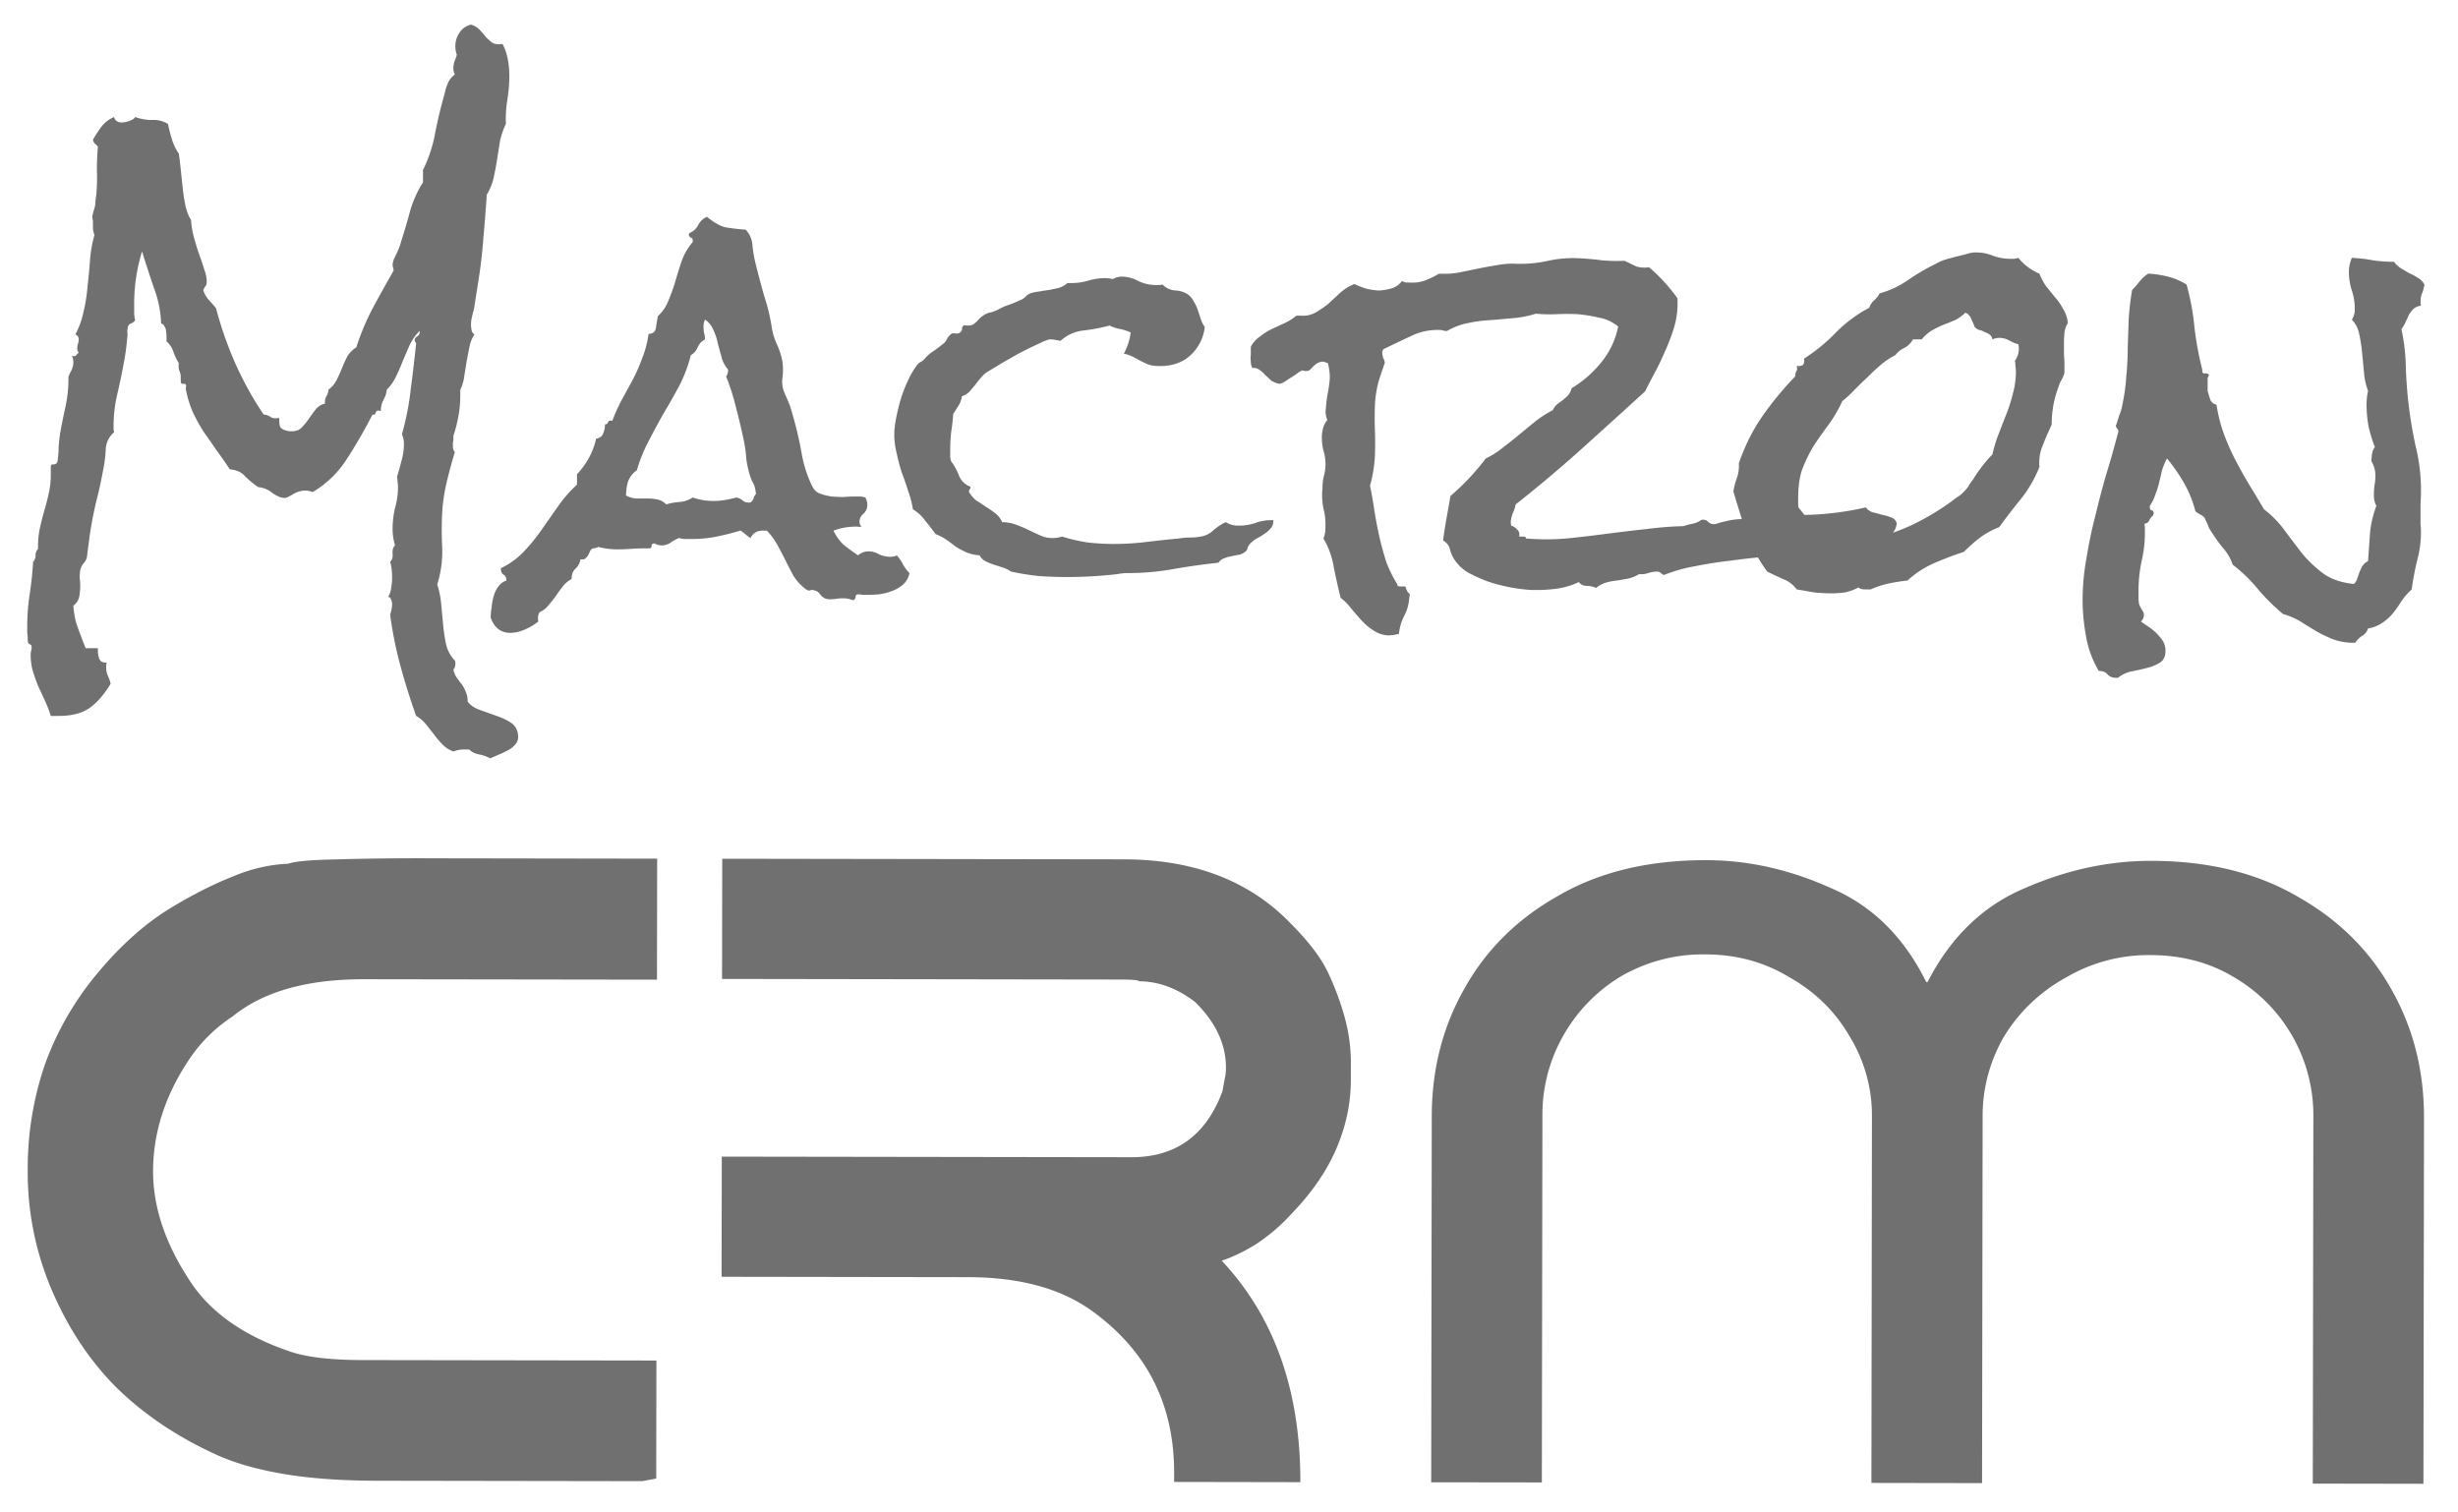
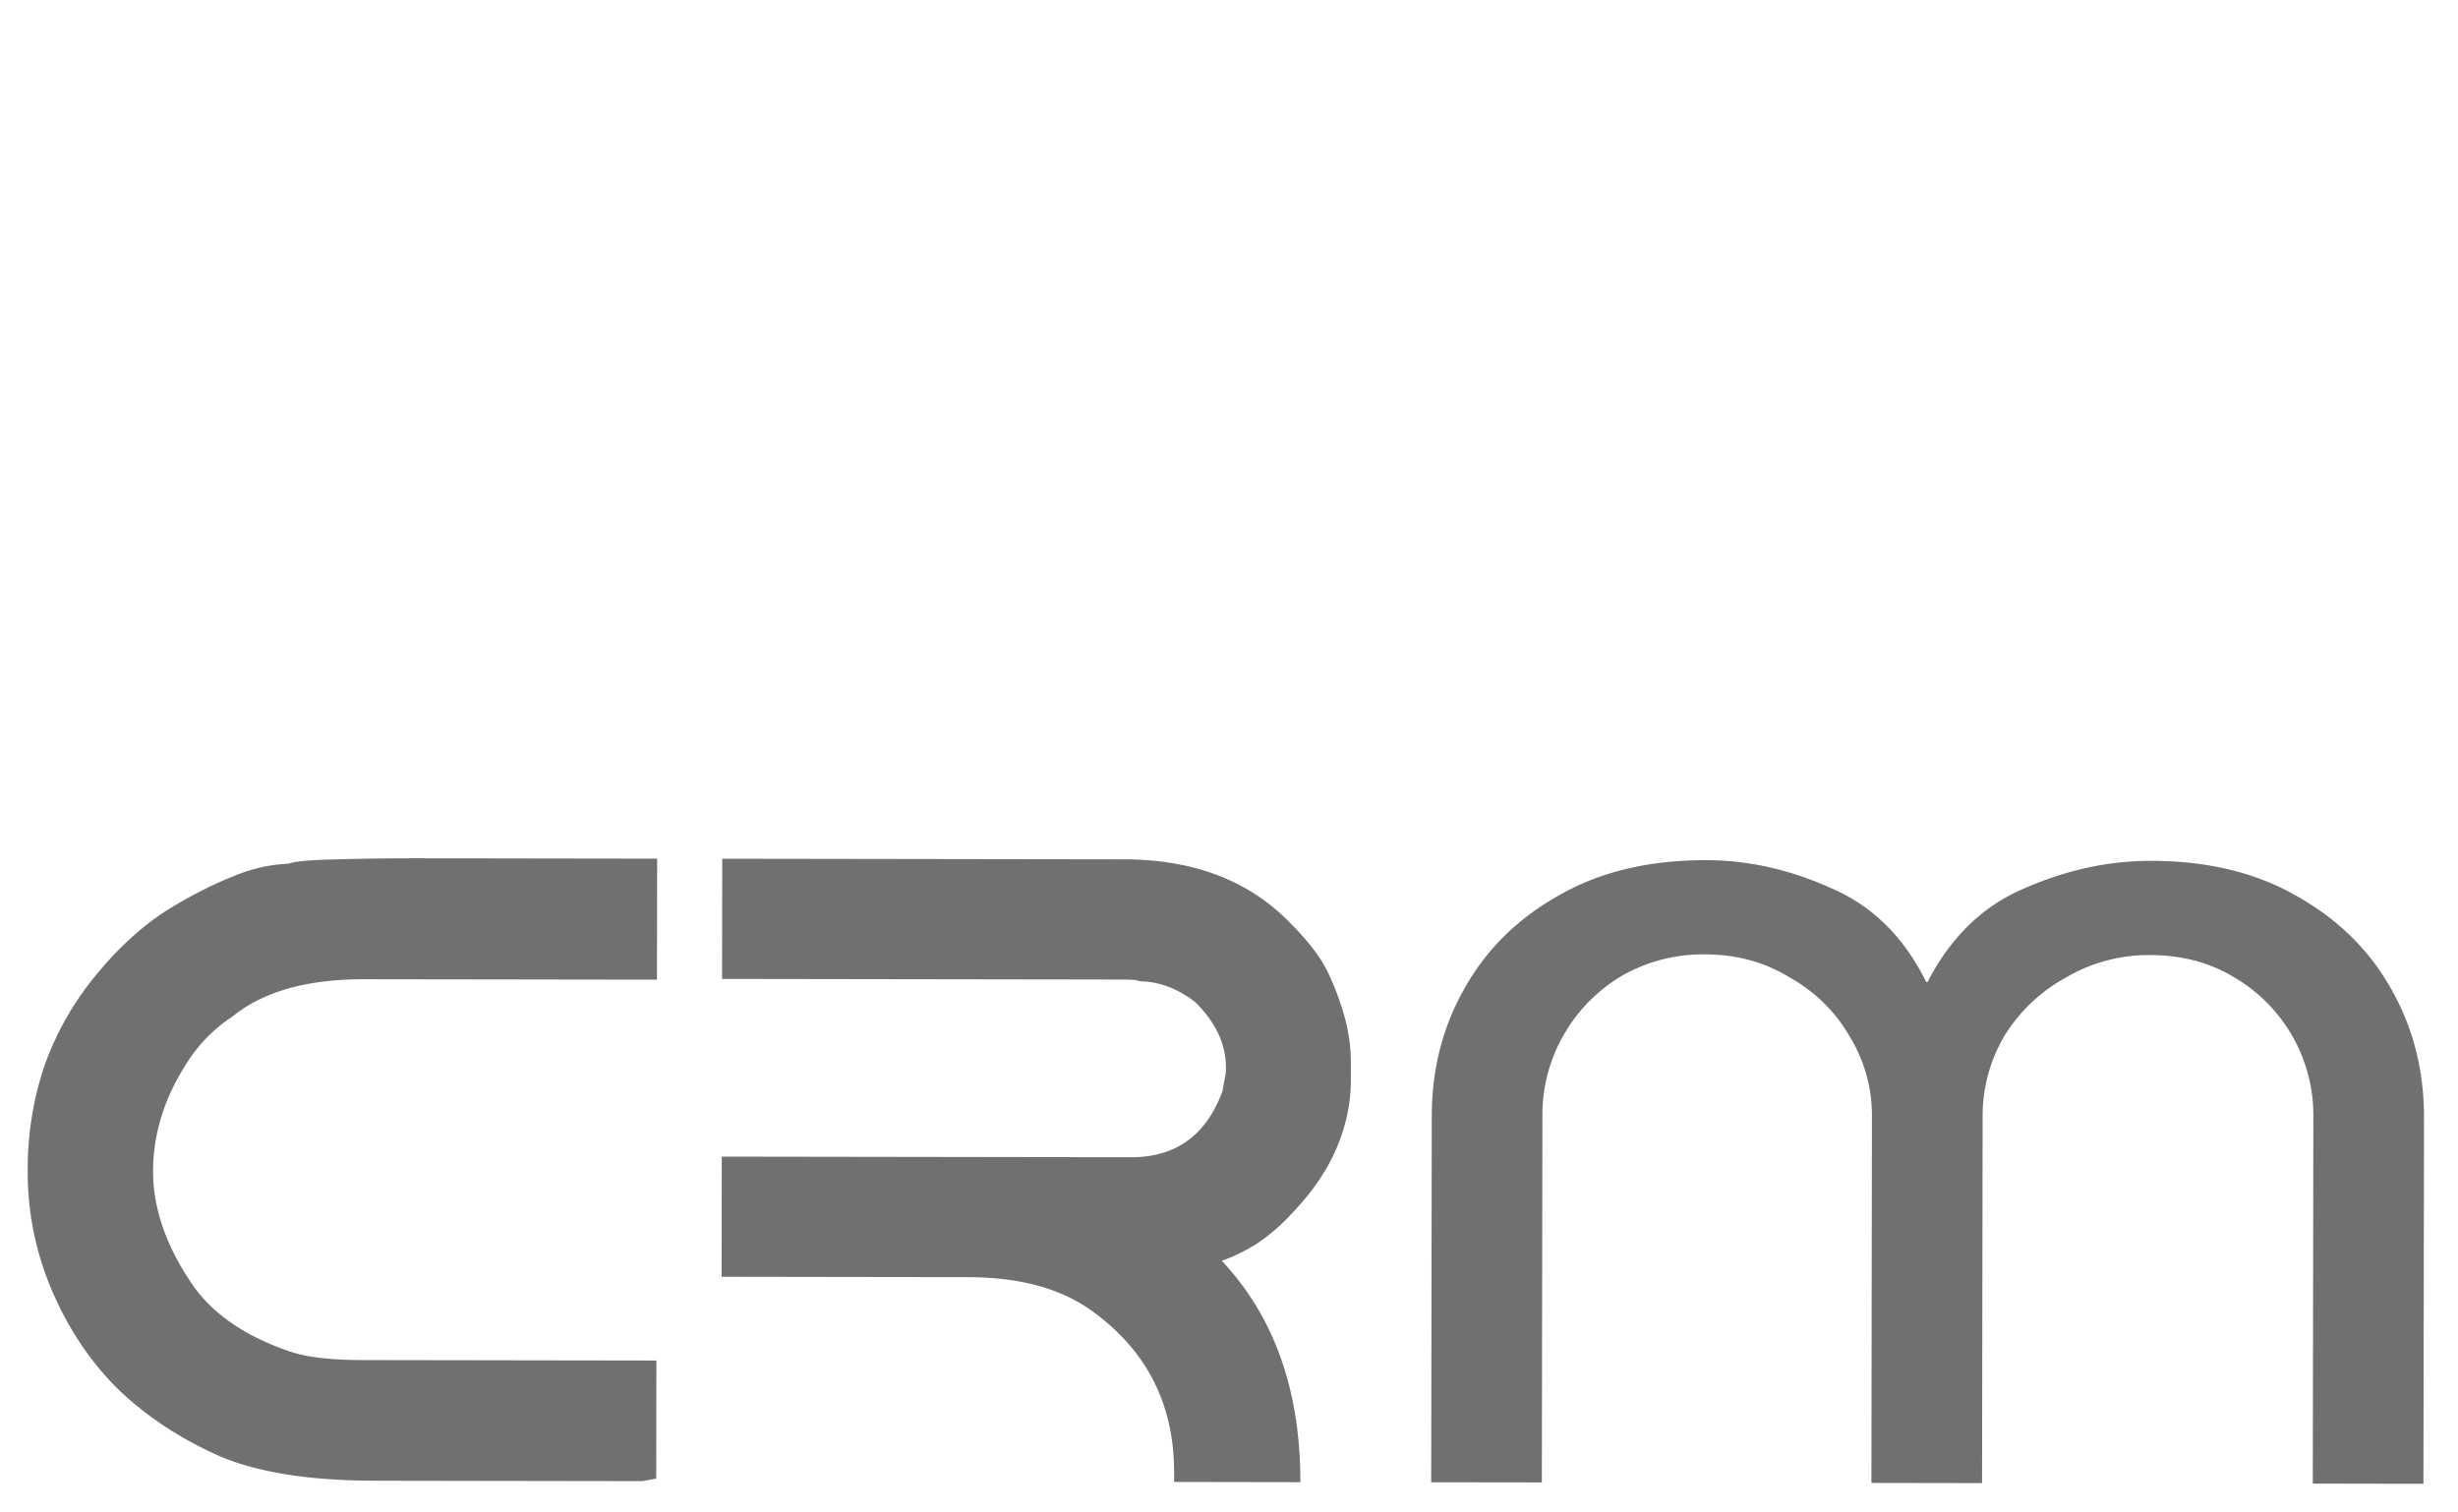
<svg xmlns="http://www.w3.org/2000/svg" width="65" height="40" fill="none">
-   <path d="M13.702 19.495c0 .078-.03.148-.09.21a.542.542 0 01-.195.143c-.078.044-.16.083-.246.117l-.208.092a.94.94 0 00-.298-.105.526.526 0 01-.26-.13h-.09a.813.813 0 00-.325.052.716.716 0 01-.298-.196 2.193 2.193 0 01-.22-.261l-.208-.262a.924.924 0 00-.26-.222 17.924 17.924 0 01-.414-1.32 10.218 10.218 0 01-.273-1.359.88.88 0 00.052-.288.234.234 0 00-.026-.104.092.092 0 00-.078-.078.54.54 0 00.078-.235c.018-.096.026-.183.026-.262 0-.174-.017-.318-.052-.431.052-.043.074-.113.065-.21-.008-.104.013-.178.065-.221a1.538 1.538 0 01-.065-.432c0-.191.022-.378.065-.561.052-.183.078-.37.078-.562a.667.667 0 00-.013-.131.672.672 0 00-.013-.13c.043-.14.082-.28.117-.419a1.58 1.58 0 00.065-.444.587.587 0 00-.052-.261c.112-.401.19-.798.233-1.19.052-.4.1-.805.143-1.215a.152.152 0 00-.026-.04c-.009-.008-.013-.02-.013-.038 0-.044.022-.079.065-.105.052-.026.073-.074.064-.144-.103.105-.19.227-.259.366l-.181.418c-.052.14-.113.28-.182.419-.06.13-.143.248-.246.352a.644.644 0 01-.091.275.638.638 0 00-.065.287h-.026a.057.057 0 00-.039-.013c-.034 0-.06.022-.078.066-.008.043-.034.056-.077.039-.2.392-.42.775-.662 1.15a2.7 2.7 0 01-.92.902.55.55 0 00-.195-.04.635.635 0 00-.337.105c-.104.06-.173.091-.208.091-.086 0-.194-.043-.324-.13a.675.675 0 00-.376-.157 2.492 2.492 0 01-.35-.288c-.087-.104-.22-.165-.402-.183a13.593 13.593 0 00-.364-.522 23.234 23.234 0 00-.337-.484 5.021 5.021 0 01-.285-.523 3.007 3.007 0 01-.182-.614.116.116 0 00.013-.052c0-.052-.026-.074-.077-.065-.044.008-.065-.018-.065-.079v-.091c0-.07-.013-.13-.04-.183a.491.491 0 01-.012-.196 1.363 1.363 0 01-.143-.3.636.636 0 00-.181-.275V8.91a.74.74 0 00-.013-.144.213.213 0 00-.04-.13.119.119 0 00-.09-.079 2.934 2.934 0 00-.195-.954 40.232 40.232 0 01-.31-.954 4.718 4.718 0 00-.208 1.386v.222c0 .07.008.14.026.209a.207.207 0 01-.117.091.127.127 0 00-.078.105.67.67 0 00-.013.13.332.332 0 010 .131 6.32 6.32 0 01-.078.601c-.052.288-.112.58-.181.876-.07.287-.104.584-.104.889v.078a.217.217 0 01.013.065.626.626 0 00-.22.458c-.01.183-.03.357-.065.522-.044.244-.095.488-.156.732a9.1 9.1 0 00-.156.732c-.026.14-.047.279-.064.418-.018.13-.035.266-.052.405a.319.319 0 01-.091.196.455.455 0 00-.09.183 1.31 1.31 0 00-.014.21 1.598 1.598 0 01-.013.496.405.405 0 01-.155.235c.017.227.056.418.116.575.06.166.13.348.208.549h.324v.052a.67.67 0 00.039.235c.034.07.1.1.194.092a.555.555 0 00-.013.13.53.53 0 00.04.21c.034.07.06.143.077.222-.173.287-.359.5-.557.64-.2.14-.472.21-.818.21h-.207a3.257 3.257 0 00-.156-.406l-.181-.392c-.052-.13-.1-.266-.143-.405a1.628 1.628 0 01-.052-.418c0-.035.005-.07.013-.105a.291.291 0 00.013-.091c0-.044-.017-.07-.052-.079-.034-.008-.052-.052-.052-.13 0-.061-.004-.118-.013-.17v-.17c0-.288.022-.57.065-.85.044-.287.074-.575.091-.862a.23.23 0 00.065-.17.23.23 0 01.065-.17v-.091c0-.157.017-.314.052-.47a7.05 7.05 0 01.116-.458c.044-.148.083-.3.117-.457.035-.157.052-.314.052-.47v-.21c0-.06.026-.087.078-.078.06 0 .095-.035.104-.105a2.56 2.56 0 00.025-.353c.01-.122.022-.244.04-.366.043-.235.09-.47.142-.705.052-.244.078-.488.078-.732v-.04c0-.025.021-.078.065-.156a.56.56 0 00.065-.248.377.377 0 00-.04-.17c.01.008.027.013.052.013.035 0 .057-.009.065-.026a.232.232 0 01.065-.066.175.175 0 01-.039-.104.49.49 0 01.013-.118.352.352 0 00.026-.13c0-.061-.03-.105-.09-.131a2.17 2.17 0 00.22-.614c.052-.218.086-.44.104-.667.026-.226.047-.453.064-.68a3.33 3.33 0 01.117-.666.978.978 0 01-.039-.17v-.17a.433.433 0 00-.013-.104.18.18 0 01.013-.118c0-.017.005-.039.013-.065l.026-.078a.668.668 0 00.026-.183l.026-.21c.017-.2.022-.405.013-.614 0-.209.009-.418.026-.627a.331.331 0 00-.078-.078.2.2 0 01-.052-.105 3.27 3.27 0 01.22-.34.844.844 0 01.338-.261c.026.096.095.144.207.144a.636.636 0 00.195-.04c.078-.026.13-.06.156-.104.147.052.294.078.44.078a.73.73 0 01.429.105c.025.13.06.266.103.405.043.14.104.266.182.38.017.112.034.252.052.417l.052.497c.017.165.043.326.077.483.035.148.083.266.143.353.009.157.035.314.078.47.043.157.09.31.143.458.051.14.095.27.13.392a.944.944 0 01.064.3c0 .07-.013.118-.039.144a.285.285 0 00-.052.105.776.776 0 00.143.248c.06.061.125.135.194.222.13.497.299.98.506 1.45.208.471.458.924.752 1.36.078.008.139.03.182.065.052.035.13.044.233.026v.092c0 .087.018.148.052.183a.477.477 0 00.273.078c.112 0 .199-.03.259-.091a1.7 1.7 0 00.195-.236c.06-.087.12-.17.181-.248a.435.435 0 01.247-.157v-.026a.33.33 0 01.038-.17.302.302 0 00.052-.17.713.713 0 00.22-.26c.053-.105.1-.21.143-.315.044-.113.091-.217.143-.313a.755.755 0 01.234-.235c.12-.375.268-.723.44-1.046.173-.322.355-.649.545-.98a.247.247 0 00-.013-.078.39.39 0 01-.013-.092c0-.008.009-.048.026-.117.043-.087.082-.17.117-.249.034-.078.065-.165.09-.261.087-.27.165-.536.234-.797.078-.262.19-.51.337-.745v-.327c.156-.313.264-.644.325-.993.069-.348.15-.688.246-1.02a1.3 1.3 0 01.09-.287.533.533 0 01.182-.222.35.35 0 01-.039-.157c0-.07.009-.13.026-.183.026-.06.048-.122.065-.183a.605.605 0 01-.039-.235c0-.122.035-.235.104-.34a.488.488 0 01.311-.222c.087.027.16.07.22.131.061.061.117.126.17.196.06.061.12.113.18.157.07.035.157.043.26.026.07.13.117.27.143.418.026.14.039.283.039.431 0 .2-.018.41-.052.628a3.15 3.15 0 00-.039.64 1.9 1.9 0 00-.156.457 57.7 57.7 0 00-.077.484 7.943 7.943 0 01-.091.483 1.418 1.418 0 01-.182.445 44.6 44.6 0 01-.09 1.15c-.027.374-.07.749-.13 1.123l-.117.745a4.632 4.632 0 00-.052.21.773.773 0 00-.013.352.162.162 0 00.078.118.855.855 0 00-.13.313 15.66 15.66 0 00-.077.393l-.065.405a1.13 1.13 0 01-.104.352v.144c0 .349-.06.706-.182 1.072v.065a.487.487 0 01-.013.118v.104c0 .061.018.11.052.144-.069.226-.134.462-.194.706-.06.235-.104.479-.13.731-.026.34-.03.689-.013 1.046a2.9 2.9 0 01-.13 1.02c.052.156.087.326.104.509l.052.549c.017.183.043.357.078.522a.908.908 0 00.233.432.184.184 0 01.013.078c0 .07-.017.122-.052.157a.57.57 0 00.091.222c.043.06.087.118.13.17a.85.85 0 01.104.196c.034.07.052.157.052.261.069.096.177.17.324.222l.44.157c.156.052.29.118.403.196.112.087.168.21.168.366z" fill="#707070" />
-   <path d="M24.051 15.157a.548.548 0 01-.168.3.92.92 0 01-.285.17 1.59 1.59 0 01-.35.091 4.054 4.054 0 01-.312.014h-.13a.48.48 0 00-.116-.013c-.044 0-.065.021-.065.065 0 .043-.022.074-.065.091a.736.736 0 00-.26-.052c-.06 0-.12.004-.18.013a.94.94 0 01-.157.013.358.358 0 01-.155-.026l-.078-.052a.51.51 0 00-.065-.079.19.19 0 00-.09-.065c-.061-.026-.113-.03-.156-.013-.035.017-.091-.009-.169-.079a1.362 1.362 0 01-.272-.313c-.07-.13-.139-.266-.208-.405a9.732 9.732 0 00-.22-.418 1.673 1.673 0 00-.273-.366h-.103c-.156 0-.264.065-.325.196a1.196 1.196 0 01-.13-.092.546.546 0 00-.142-.104 6.55 6.55 0 01-.622.157 3.28 3.28 0 01-.649.065h-.181a.612.612 0 01-.169-.026 1.014 1.014 0 00-.233.13.429.429 0 01-.234.066.415.415 0 01-.181-.053c-.052 0-.078.022-.078.066.008.043-.018.065-.078.065h-.117c-.12 0-.242.005-.363.013a4.54 4.54 0 01-.35.013 2.07 2.07 0 01-.506-.065.27.27 0 01-.143.04.165.165 0 00-.077.09l-.052.105a.33.33 0 01-.078.079c-.026.017-.065.021-.117.013a.407.407 0 01-.13.248c-.069.061-.103.152-.103.274a.742.742 0 00-.234.196 6.14 6.14 0 00-.181.249c-.06.087-.126.17-.195.248a.61.61 0 01-.233.183c-.043.052-.056.135-.039.248a1.496 1.496 0 01-.35.21.968.968 0 01-.39.09c-.25 0-.423-.134-.518-.404 0-.087.009-.179.026-.275.009-.104.026-.2.052-.287a.733.733 0 01.117-.248.435.435 0 01.22-.17c0-.079-.026-.131-.078-.157-.052-.035-.073-.092-.065-.17.234-.113.437-.261.61-.444s.328-.375.467-.575l.44-.628c.148-.209.312-.396.493-.561v-.275c.26-.279.429-.592.506-.94.095-.018.156-.062.182-.131a.553.553 0 00.052-.249c.043 0 .069-.017.078-.052.017-.044.056-.057.116-.04.078-.208.165-.4.26-.574l.285-.523a4.58 4.58 0 00.246-.562c.078-.192.134-.405.169-.64.121-.009.186-.066.194-.17.018-.113.035-.214.052-.3.13-.123.225-.266.286-.432a4.81 4.81 0 00.181-.51c.052-.182.108-.361.169-.535a1.59 1.59 0 01.285-.484v-.039c0-.044-.017-.07-.052-.078-.034-.018-.052-.048-.052-.092.01-.009.013-.017.013-.026a.459.459 0 00.234-.21.448.448 0 01.233-.221c.182.148.342.24.48.274.139.026.32.048.545.065.112.122.173.27.181.445.018.165.048.33.091.496.07.28.143.554.22.824.087.261.152.531.195.81.026.165.074.322.143.47.069.148.116.3.142.458.018.122.018.261 0 .418a.724.724 0 00.052.392l.091.209c.043.096.078.196.104.3a9.663 9.663 0 01.272 1.163c.06.297.152.567.273.81a.364.364 0 00.194.184c.095.034.199.06.311.078.113.009.22.013.325.013a3.79 3.79 0 01.285-.013h.13c.052 0 .103.009.155.026.035.07.052.13.052.183a.314.314 0 01-.104.248.273.273 0 00-.103.21c0 .043.017.091.052.143a.687.687 0 00-.156-.013c-.199 0-.394.035-.584.105.07.148.16.274.273.379.12.095.246.187.376.274a.428.428 0 01.272-.104.54.54 0 01.285.078.708.708 0 00.299.065c.077 0 .134-.013.168-.039.07.079.126.161.169.248.043.079.1.153.168.223zm-4.059-2.091c-.017-.148-.047-.253-.09-.314a1.355 1.355 0 01-.091-.248 2.615 2.615 0 01-.078-.392 3.064 3.064 0 00-.052-.405c-.06-.296-.13-.593-.208-.889a5.88 5.88 0 00-.272-.862.267.267 0 00.052-.144v-.04a.785.785 0 01-.169-.313c-.034-.13-.069-.257-.103-.379a1.408 1.408 0 00-.117-.353.569.569 0 00-.22-.274.407.407 0 00-.04.183c0 .06.005.117.014.17a.538.538 0 01.025.17.416.416 0 00-.194.209.424.424 0 01-.182.209 3.68 3.68 0 01-.298.797c-.13.244-.268.488-.415.732-.138.244-.272.492-.402.745-.13.243-.233.5-.311.77a.608.608 0 00-.234.301 1.336 1.336 0 00-.052.366c.078.043.165.07.26.078h.298c.095 0 .186.01.272.027a.451.451 0 01.234.13 1.58 1.58 0 01.363-.065.737.737 0 00.337-.118c.173.061.359.092.558.092.104 0 .203-.009.298-.026a3.03 3.03 0 00.298-.066.36.36 0 01.182.092c.043.034.108.048.194.039a.207.207 0 00.078-.105.229.229 0 01.065-.117zm13.682.692a.332.332 0 01-.078.223.687.687 0 01-.168.143c-.06.044-.125.083-.195.118a.798.798 0 00-.168.13.329.329 0 00-.078.131.122.122 0 01-.065.092.334.334 0 01-.168.078 1.92 1.92 0 00-.195.04.713.713 0 00-.182.052.289.289 0 00-.155.117c-.407.044-.809.1-1.206.17-.39.07-.791.105-1.206.105-.078 0-.165.008-.26.026a11.591 11.591 0 01-1.323.078c-.25 0-.501-.009-.752-.026a6.885 6.885 0 01-.739-.118.777.777 0 00-.207-.104 8.876 8.876 0 00-.247-.079 1.67 1.67 0 01-.22-.091.34.34 0 01-.156-.157 1.086 1.086 0 01-.35-.078 2.682 2.682 0 01-.273-.144 6.053 6.053 0 00-.246-.183 1.384 1.384 0 00-.298-.157 5.492 5.492 0 00-.273-.353 1.072 1.072 0 00-.324-.3 2.628 2.628 0 00-.13-.497 7.934 7.934 0 00-.168-.483 5.257 5.257 0 01-.13-.497 2.01 2.01 0 01-.065-.51c0-.121.018-.27.052-.444a5.85 5.85 0 01.13-.522c.06-.183.13-.353.207-.51a2.06 2.06 0 01.234-.38.345.345 0 01.09-.064.258.258 0 00.091-.079c.078-.087.16-.157.247-.209.086-.06.177-.13.272-.209a.348.348 0 00.078-.118.44.44 0 01.104-.117c.026-.018.06-.022.104-.013.051.008.095 0 .13-.026.034-.027.051-.057.051-.092 0-.035.013-.065.039-.091.009-.01.035-.01.078 0h.078c.06 0 .13-.04.207-.118a.754.754 0 01.195-.17.51.51 0 01.181-.065c.06-.018.126-.044.195-.079.095-.052.186-.091.272-.117.095-.035.19-.074.285-.118a.364.364 0 00.143-.091.395.395 0 01.13-.092c.078-.026.16-.043.246-.052a5.31 5.31 0 01.26-.04 8 8 0 00.246-.052.621.621 0 00.233-.13h.104c.156 0 .307-.022.454-.066a1.59 1.59 0 01.454-.065c.043 0 .108.009.194.026a.429.429 0 01.234-.065.93.93 0 01.44.118c.148.07.3.104.455.104h.078a.404.404 0 00.103-.013.51.51 0 00.338.157.648.648 0 01.35.117.58.58 0 01.142.183c.044.07.078.144.104.223l.078.235a.77.77 0 00.104.209 1.194 1.194 0 01-.39.758c-.207.183-.47.274-.79.274-.122 0-.225-.013-.312-.039a5.317 5.317 0 01-.22-.105 4.003 4.003 0 00-.195-.104.92.92 0 00-.233-.079 1.59 1.59 0 00.181-.561 1.207 1.207 0 00-.285-.092 1.005 1.005 0 01-.272-.091 5.005 5.005 0 01-.688.13 1.06 1.06 0 00-.61.275 4.511 4.511 0 00-.142-.026.656.656 0 00-.13-.013c-.051 0-.155.039-.31.117-.156.07-.325.153-.507.248-.172.096-.341.192-.505.288a14.37 14.37 0 01-.325.196.787.787 0 00-.181.157 3.839 3.839 0 00-.156.196l-.155.183a.487.487 0 01-.195.117.704.704 0 01-.09.249l-.143.222a4.344 4.344 0 01-.052.47 4.286 4.286 0 00-.026.47v.17c0 .053.009.1.026.144.086.114.155.24.207.38a.51.51 0 00.299.287c.008.035.004.056-.013.065-.01.009-.018.03-.026.065a.745.745 0 00.194.236c.087.052.173.108.26.17.086.052.168.108.246.17a.6.6 0 01.181.235c.13 0 .251.021.364.065.12.043.233.091.337.144l.311.143a.798.798 0 00.57.027c.226.07.45.122.675.156.233.027.467.04.7.04.286 0 .571-.018.856-.053.286-.034.571-.065.856-.091.104-.018.204-.026.299-.026s.19-.009.285-.026a.626.626 0 00.337-.17c.113-.096.22-.166.324-.21a.61.61 0 00.338.092c.147 0 .29-.022.428-.065a1.18 1.18 0 01.427-.079h.065zm16.484.079a.47.47 0 01-.143.3 1.44 1.44 0 01-.246.196.655.655 0 00-.13-.013.479.479 0 00-.117-.013 2.23 2.23 0 00-.765.105 4.008 4.008 0 01-.726.17 1.25 1.25 0 01-.247.026.64.64 0 00-.22.013c-.277.043-.57.078-.882.104a17.02 17.02 0 00-.934.105 10.68 10.68 0 00-.92.144 4.09 4.09 0 00-.83.235l-.078-.052a.124.124 0 00-.091-.04.767.767 0 00-.246.04.553.553 0 01-.234.026 1.034 1.034 0 01-.285.117 20.34 20.34 0 01-.299.053c-.095.008-.19.026-.285.052a.749.749 0 00-.272.144.574.574 0 00-.26-.053c-.095-.008-.16-.043-.194-.104a1.98 1.98 0 01-.636.183 4.153 4.153 0 01-.661.026 4.547 4.547 0 01-1.076-.21 4.266 4.266 0 01-.532-.234 1.108 1.108 0 01-.376-.34.861.861 0 01-.13-.288.356.356 0 00-.182-.235c.026-.2.057-.396.091-.588.035-.192.07-.388.104-.588a6.312 6.312 0 00.934-.993 2.23 2.23 0 00.454-.288c.147-.113.29-.226.428-.34l.428-.352c.147-.114.302-.214.466-.3a.362.362 0 01.104-.145c.052-.043.104-.082.156-.117.052-.044.1-.087.143-.13a.454.454 0 00.09-.184c.303-.183.567-.414.791-.692.225-.28.372-.593.441-.941a1.085 1.085 0 00-.505-.235 3.907 3.907 0 00-.571-.092 5.677 5.677 0 00-.545 0 4.005 4.005 0 01-.557-.013c-.19.061-.39.1-.597.118l-.596.052a3.5 3.5 0 00-.597.078c-.19.035-.376.105-.558.21a.424.424 0 01-.104-.014.285.285 0 00-.09-.013 1.591 1.591 0 00-.778.17c-.242.113-.48.227-.714.34a.201.201 0 00-.026.078c0 .053.009.105.026.157a.276.276 0 01.04.144c-.01.009-.014.017-.014.026 0 .009-.004.017-.013.026a.47.47 0 01-.039.118.939.939 0 01-.038.117 2.824 2.824 0 00-.156.824 8.611 8.611 0 000 .666c.008.218.008.44 0 .666-.017.28-.06.54-.13.785.043.209.082.43.117.666.035.227.078.453.13.68.051.226.112.448.181.666.078.21.177.41.298.601-.008.018-.004.03.013.04a.113.113 0 00.052.012h.104c.043 0 .06.018.052.053.017.026.03.052.039.078a.147.147 0 00.052.052c.017.027.017.061 0 .105a1.15 1.15 0 01-.13.483 1.32 1.32 0 00-.143.484c-.103.026-.199.04-.285.04a.743.743 0 01-.39-.132 1.464 1.464 0 01-.31-.26 8.95 8.95 0 01-.273-.314 1.487 1.487 0 00-.285-.288c-.06-.244-.121-.514-.181-.81a2.12 2.12 0 00-.273-.758.71.71 0 00.052-.288 1.678 1.678 0 00-.052-.51 1.77 1.77 0 01-.026-.522c0-.096.009-.192.026-.288a1.208 1.208 0 000-.719 1.435 1.435 0 01-.039-.43c.009-.07.022-.135.04-.196a.604.604 0 01.103-.183.53.53 0 01-.039-.301 3.12 3.12 0 01.052-.418c.026-.13.043-.261.052-.392a1.5 1.5 0 00-.013-.196 1.302 1.302 0 00-.04-.196l-.116-.04a.343.343 0 00-.155.04.602.602 0 00-.117.091l-.091.092a.139.139 0 01-.078.026h-.065a.114.114 0 00-.052-.013c-.017 0-.051.017-.103.052-.044.035-.1.074-.169.118-.06.035-.12.074-.181.117a.619.619 0 01-.143.066.573.573 0 01-.234-.092 2.307 2.307 0 00-.155-.144.672.672 0 00-.143-.13.247.247 0 00-.194-.053.377.377 0 01-.04-.17.652.652 0 010-.182v-.21a.752.752 0 01.247-.274c.095-.078.199-.144.311-.196l.338-.157c.112-.052.216-.117.31-.196h.117a.674.674 0 00.403-.091c.12-.07.233-.148.337-.235l.311-.288c.112-.096.233-.17.363-.222.095.044.195.083.298.118.104.026.212.043.325.052.112 0 .229-.018.35-.052a.516.516 0 00.285-.196l.104.039h.117c.13.008.259-.009.389-.053a3.03 3.03 0 00.376-.182c.173.008.341 0 .505-.027.173-.034.342-.07.506-.104.173-.035.342-.066.506-.092.173-.034.346-.048.519-.039.285.009.566-.017.843-.078s.558-.083.843-.066c.199.01.393.027.583.053.2.017.398.021.597.013.112.052.212.1.298.144a.748.748 0 00.35.026c.277.235.528.51.753.823v.222c-.009.2-.044.396-.104.588-.06.192-.134.383-.22.575a7.854 7.854 0 01-.26.549c-.095.174-.186.348-.272.523-.562.514-1.124 1.023-1.686 1.529-.562.505-1.142.993-1.738 1.463a.938.938 0 01-.078.235.924.924 0 00-.052.223c0 .043.005.078.013.104a.31.31 0 01.156.105c.052.043.069.104.052.183h.116c.044 0 .065.017.065.052l.208.013c.328.017.657.009.985-.026.329-.035.657-.074.986-.118.337-.043.67-.083.999-.118.328-.043.657-.07.985-.078a1.98 1.98 0 01.247-.065.569.569 0 00.233-.105h.039c.06 0 .104.018.13.053a.243.243 0 00.142.065.343.343 0 00.13-.026 1.02 1.02 0 01.156-.04 1.79 1.79 0 01.376-.065c.138-.008.272-.022.402-.039.501-.044.998-.07 1.491-.078a7.824 7.824 0 001.479-.196.353.353 0 00.181.13c.078.018.16.04.247.066.086.017.164.039.233.065.078.026.13.078.156.157z" fill="#707070" />
-   <path d="M54.684 8.544a.557.557 0 00-.091.262 2.946 2.946 0 00-.013.261v.314c.009.095.013.191.013.287v.196a.83.83 0 01-.078.183.832.832 0 00-.078.183 2.735 2.735 0 00-.181.967v.026a4.63 4.63 0 01-.13.288l-.104.261a1.154 1.154 0 00-.09.575 3.331 3.331 0 01-.48.836c-.2.244-.394.497-.584.758-.181.07-.35.161-.506.275a4.32 4.32 0 00-.428.379 8.7 8.7 0 00-.79.3 2.51 2.51 0 00-.701.458 4.833 4.833 0 00-.493.078 2.383 2.383 0 00-.48.157h-.155c-.078 0-.134-.018-.169-.052a1.31 1.31 0 01-.35.13 2.55 2.55 0 01-.363.026 4.06 4.06 0 01-.467-.026 51.19 51.19 0 00-.454-.078.78.78 0 00-.363-.275c-.156-.07-.294-.135-.415-.196a4.005 4.005 0 01-.545-1.006c-.112-.33-.229-.701-.35-1.11.017-.123.048-.24.09-.353a.978.978 0 00.053-.393c.155-.453.358-.862.61-1.228a8.51 8.51 0 01.881-1.071c0-.053.009-.096.026-.131.026-.035.03-.087.013-.157.009.009.026.013.052.013.07 0 .112-.017.13-.052a.266.266 0 00.013-.144c.31-.2.592-.431.843-.692a3.61 3.61 0 01.881-.654.434.434 0 01.13-.196.582.582 0 00.143-.183c.276-.078.527-.196.752-.353.225-.156.462-.296.713-.418a1.44 1.44 0 01.39-.157c.129-.034.267-.07.414-.104.052-.018.1-.03.143-.04a.723.723 0 01.143-.012c.155 0 .307.03.454.091.146.052.298.078.453.078h.104l.104-.026c.147.183.333.323.558.419.051.13.112.243.181.34l.234.287c.077.087.147.187.207.3.07.105.112.231.13.38zm-1.297.68a.492.492 0 00-.013-.118 1.232 1.232 0 01-.246-.104.522.522 0 00-.26-.066.455.455 0 00-.181.04c-.009-.061-.035-.105-.078-.131a.453.453 0 00-.13-.065.402.402 0 00-.142-.053.345.345 0 01-.117-.078 2.196 2.196 0 00-.091-.21.274.274 0 00-.156-.17 1.039 1.039 0 01-.272.197c-.104.043-.212.087-.324.13a2.604 2.604 0 00-.312.157 1.005 1.005 0 00-.246.223h-.233a.544.544 0 01-.22.222.667.667 0 00-.247.196c-.139.07-.268.157-.39.261-.112.096-.224.2-.337.314-.112.104-.224.213-.337.326a2.879 2.879 0 01-.337.314 3.452 3.452 0 01-.376.64c-.13.175-.255.353-.376.536a3.874 3.874 0 00-.298.601c-.078.21-.117.47-.117.784v.131c0 .043.004.087.013.13.112.123.203.253.272.393.078.14.203.24.376.3.173.07.355.1.545.092.199-.009.39.013.57.065a5.151 5.151 0 001.194-.379 6.7 6.7 0 001.102-.653c.052-.044.113-.087.182-.131a.997.997 0 00.168-.157.553.553 0 00.104-.143c.035-.053.07-.1.104-.144.069-.114.147-.227.233-.34a3.36 3.36 0 01.273-.314c.043-.191.099-.374.168-.548.07-.183.139-.362.208-.536.069-.175.125-.353.168-.536.052-.183.078-.375.078-.575a.891.891 0 00-.013-.144.72.72 0 00-.013-.144c.07-.095.104-.2.104-.313zm10.725-1.699a1.147 1.147 0 01-.078.274.604.604 0 00-.013.288.328.328 0 00-.207.091.735.735 0 00-.117.157 3.754 3.754 0 01-.09.196.688.688 0 01-.104.17c.069.314.108.632.116.954a11.533 11.533 0 00.26 2.143 4.866 4.866 0 01.13 1.516v.549c.008.07.012.14.012.209 0 .253-.034.505-.103.758-.06.252-.108.505-.143.758-.104.096-.195.2-.272.313-.07.114-.143.218-.22.314a1.24 1.24 0 01-.273.248.875.875 0 01-.39.157.322.322 0 01-.155.196.606.606 0 00-.181.183h-.026a1.53 1.53 0 01-.558-.091 3.436 3.436 0 01-.441-.21c-.13-.078-.264-.16-.402-.248a1.865 1.865 0 00-.48-.209 5.244 5.244 0 01-.661-.653 4.003 4.003 0 00-.675-.654 1.222 1.222 0 00-.246-.43 3.823 3.823 0 01-.285-.393 1.287 1.287 0 01-.104-.17 1.452 1.452 0 00-.078-.183.238.238 0 00-.13-.143.799.799 0 01-.142-.092 2.98 2.98 0 00-.299-.745 4.648 4.648 0 00-.453-.653c-.052.096-.096.2-.13.313l-.078.327c-.026.105-.06.214-.104.327-.034.104-.082.2-.142.287v.04c0 .043.017.07.051.078.035.009.052.035.052.078 0 .01-.004.018-.013.027v.026a.386.386 0 00-.103.13c-.018.053-.06.083-.13.092a.673.673 0 01.013.13v.118c0 .253-.03.505-.09.758a3.83 3.83 0 00-.079.771v.17c0 .06.005.117.013.17a.661.661 0 00.078.157c.035.052.052.1.052.143a.238.238 0 01-.078.17c.06.044.13.092.208.144a1.357 1.357 0 01.376.379.507.507 0 01.065.248c0 .148-.048.253-.143.314a1.182 1.182 0 01-.35.144 5.25 5.25 0 01-.415.091.879.879 0 00-.35.17h-.04c-.103 0-.18-.03-.233-.091-.052-.061-.13-.092-.233-.092a2.63 2.63 0 01-.337-.915 5.3 5.3 0 01-.091-.954c0-.374.035-.749.104-1.123.06-.375.138-.745.233-1.111.087-.366.182-.728.285-1.085.113-.366.216-.732.312-1.098l.013-.039c0-.043-.013-.074-.04-.091-.017-.018-.025-.044-.025-.079 0-.017.004-.026.013-.026l.077-.248c.035-.079.061-.166.078-.261a5.28 5.28 0 00.104-.745c.026-.262.039-.519.039-.771l.026-.758a7.49 7.49 0 01.09-.771c.07-.07.135-.144.195-.222a.913.913 0 01.234-.21c.173.01.346.035.519.079.172.043.337.113.492.209.104.375.173.75.208 1.124.043.374.112.75.207 1.124v.039c0 .043.022.065.065.065.052-.009.09.005.117.04a.295.295 0 00-.04.09v.328c.018.07.04.143.066.222a.207.207 0 00.168.143c.044.28.108.536.195.772.086.235.186.461.298.679.113.218.234.436.363.653.13.21.264.432.402.667.216.165.402.357.558.575.156.209.311.414.467.614.164.192.346.361.545.51.207.148.475.24.804.274a.275.275 0 00.09-.144l.065-.183a1.33 1.33 0 01.078-.156.317.317 0 01.143-.118l.052-.745c.026-.253.082-.492.168-.719a.589.589 0 01-.065-.287c0-.087.005-.17.013-.248.018-.079.026-.157.026-.236a.72.72 0 00-.103-.405c0-.06.004-.122.012-.183a.426.426 0 01.078-.196 3.672 3.672 0 01-.168-.549 3.304 3.304 0 01-.052-.588c0-.113.013-.23.039-.352a1.694 1.694 0 01-.104-.458l-.052-.536a4.209 4.209 0 00-.078-.51.754.754 0 00-.194-.378.486.486 0 00.078-.275c0-.174-.026-.34-.078-.496a1.57 1.57 0 01-.078-.497c0-.122.026-.244.078-.366.19.01.376.03.557.066.19.026.377.039.558.039.052.07.112.126.182.17.069.043.142.087.22.13.078.035.151.074.22.118a.46.46 0 01.182.183z" fill="#707070" />
  <path fill-rule="evenodd" clip-rule="evenodd" d="M11.46 22.7l5.918.009-.005 3.2-7.742-.011c-1.514-.003-2.677.327-3.489.99a4.042 4.042 0 00-1.206 1.232c-.59.914-.886 1.866-.888 2.857-.001.968.337 1.956 1.016 2.963.542.8 1.417 1.404 2.624 1.81.436.146 1.078.22 1.927.22l7.743.012-.005 3.122-.367.068-7.032-.011c-.963-.002-1.797-.064-2.5-.187-.703-.123-1.292-.295-1.766-.517-1-.459-1.86-1.036-2.578-1.73-.71-.703-1.282-1.554-1.717-2.553a7.931 7.931 0 01-.66-3.236 8.5 8.5 0 01.452-2.778 7.925 7.925 0 011.414-2.445 8.831 8.831 0 011.011-1.038 6.64 6.64 0 01.977-.708c.558-.334 1.09-.6 1.595-.798a4.201 4.201 0 011.446-.329c.16-.06.558-.098 1.193-.112a77.674 77.674 0 012.639-.03zm7.639.011l-.005 3.179 10.542.016c.32 0 .481.016.481.046.52.001 1.017.185 1.49.551.55.542.82 1.13.812 1.762 0 .084-.011.176-.034.275l-.058.32c-.43 1.165-1.234 1.747-2.412 1.745l-10.828-.016-.005 3.178 6.515.01c1.361.002 2.45.297 3.268.885 1.459 1.047 2.187 2.477 2.184 4.291v.24l3.338.006c.004-2.424-.69-4.377-2.079-5.857.276-.092.57-.232.884-.422a4.96 4.96 0 00.953-.81c.544-.564.943-1.142 1.196-1.736.253-.595.38-1.193.381-1.795l.001-.469c0-.396-.052-.793-.159-1.189a7.316 7.316 0 00-.457-1.224c-.19-.39-.518-.816-.984-1.282-1.084-1.122-2.552-1.685-4.402-1.688l-10.622-.016zm18.763 6.808l-.015 9.683 2.926.004.015-9.683a4.228 4.228 0 01.576-2.175 4.285 4.285 0 011.529-1.543 4.318 4.318 0 012.195-.564c.827 0 1.569.202 2.226.602.678.38 1.207.896 1.587 1.548a4 4 0 01.601 2.146l-.014 9.682 2.926.005.015-9.683a4.168 4.168 0 01.575-2.143 4.383 4.383 0 011.625-1.543 4.308 4.308 0 012.227-.596c.827 0 1.558.191 2.194.57a4.227 4.227 0 012.125 3.725l-.015 9.683 2.926.005.015-9.683c.002-1.24-.283-2.366-.853-3.376-.571-1.031-1.397-1.852-2.477-2.464-1.08-.632-2.374-.95-3.88-.952-1.123-.002-2.237.238-3.34.72-1.103.461-1.963 1.29-2.58 2.488h-.032c-.592-1.2-1.438-2.031-2.54-2.496-1.081-.485-2.173-.728-3.275-.73-1.527-.002-2.831.311-3.914.94-1.082.608-1.91 1.427-2.484 2.456-.574 1.009-.862 2.133-.864 3.374z" fill="#707070" />
</svg>